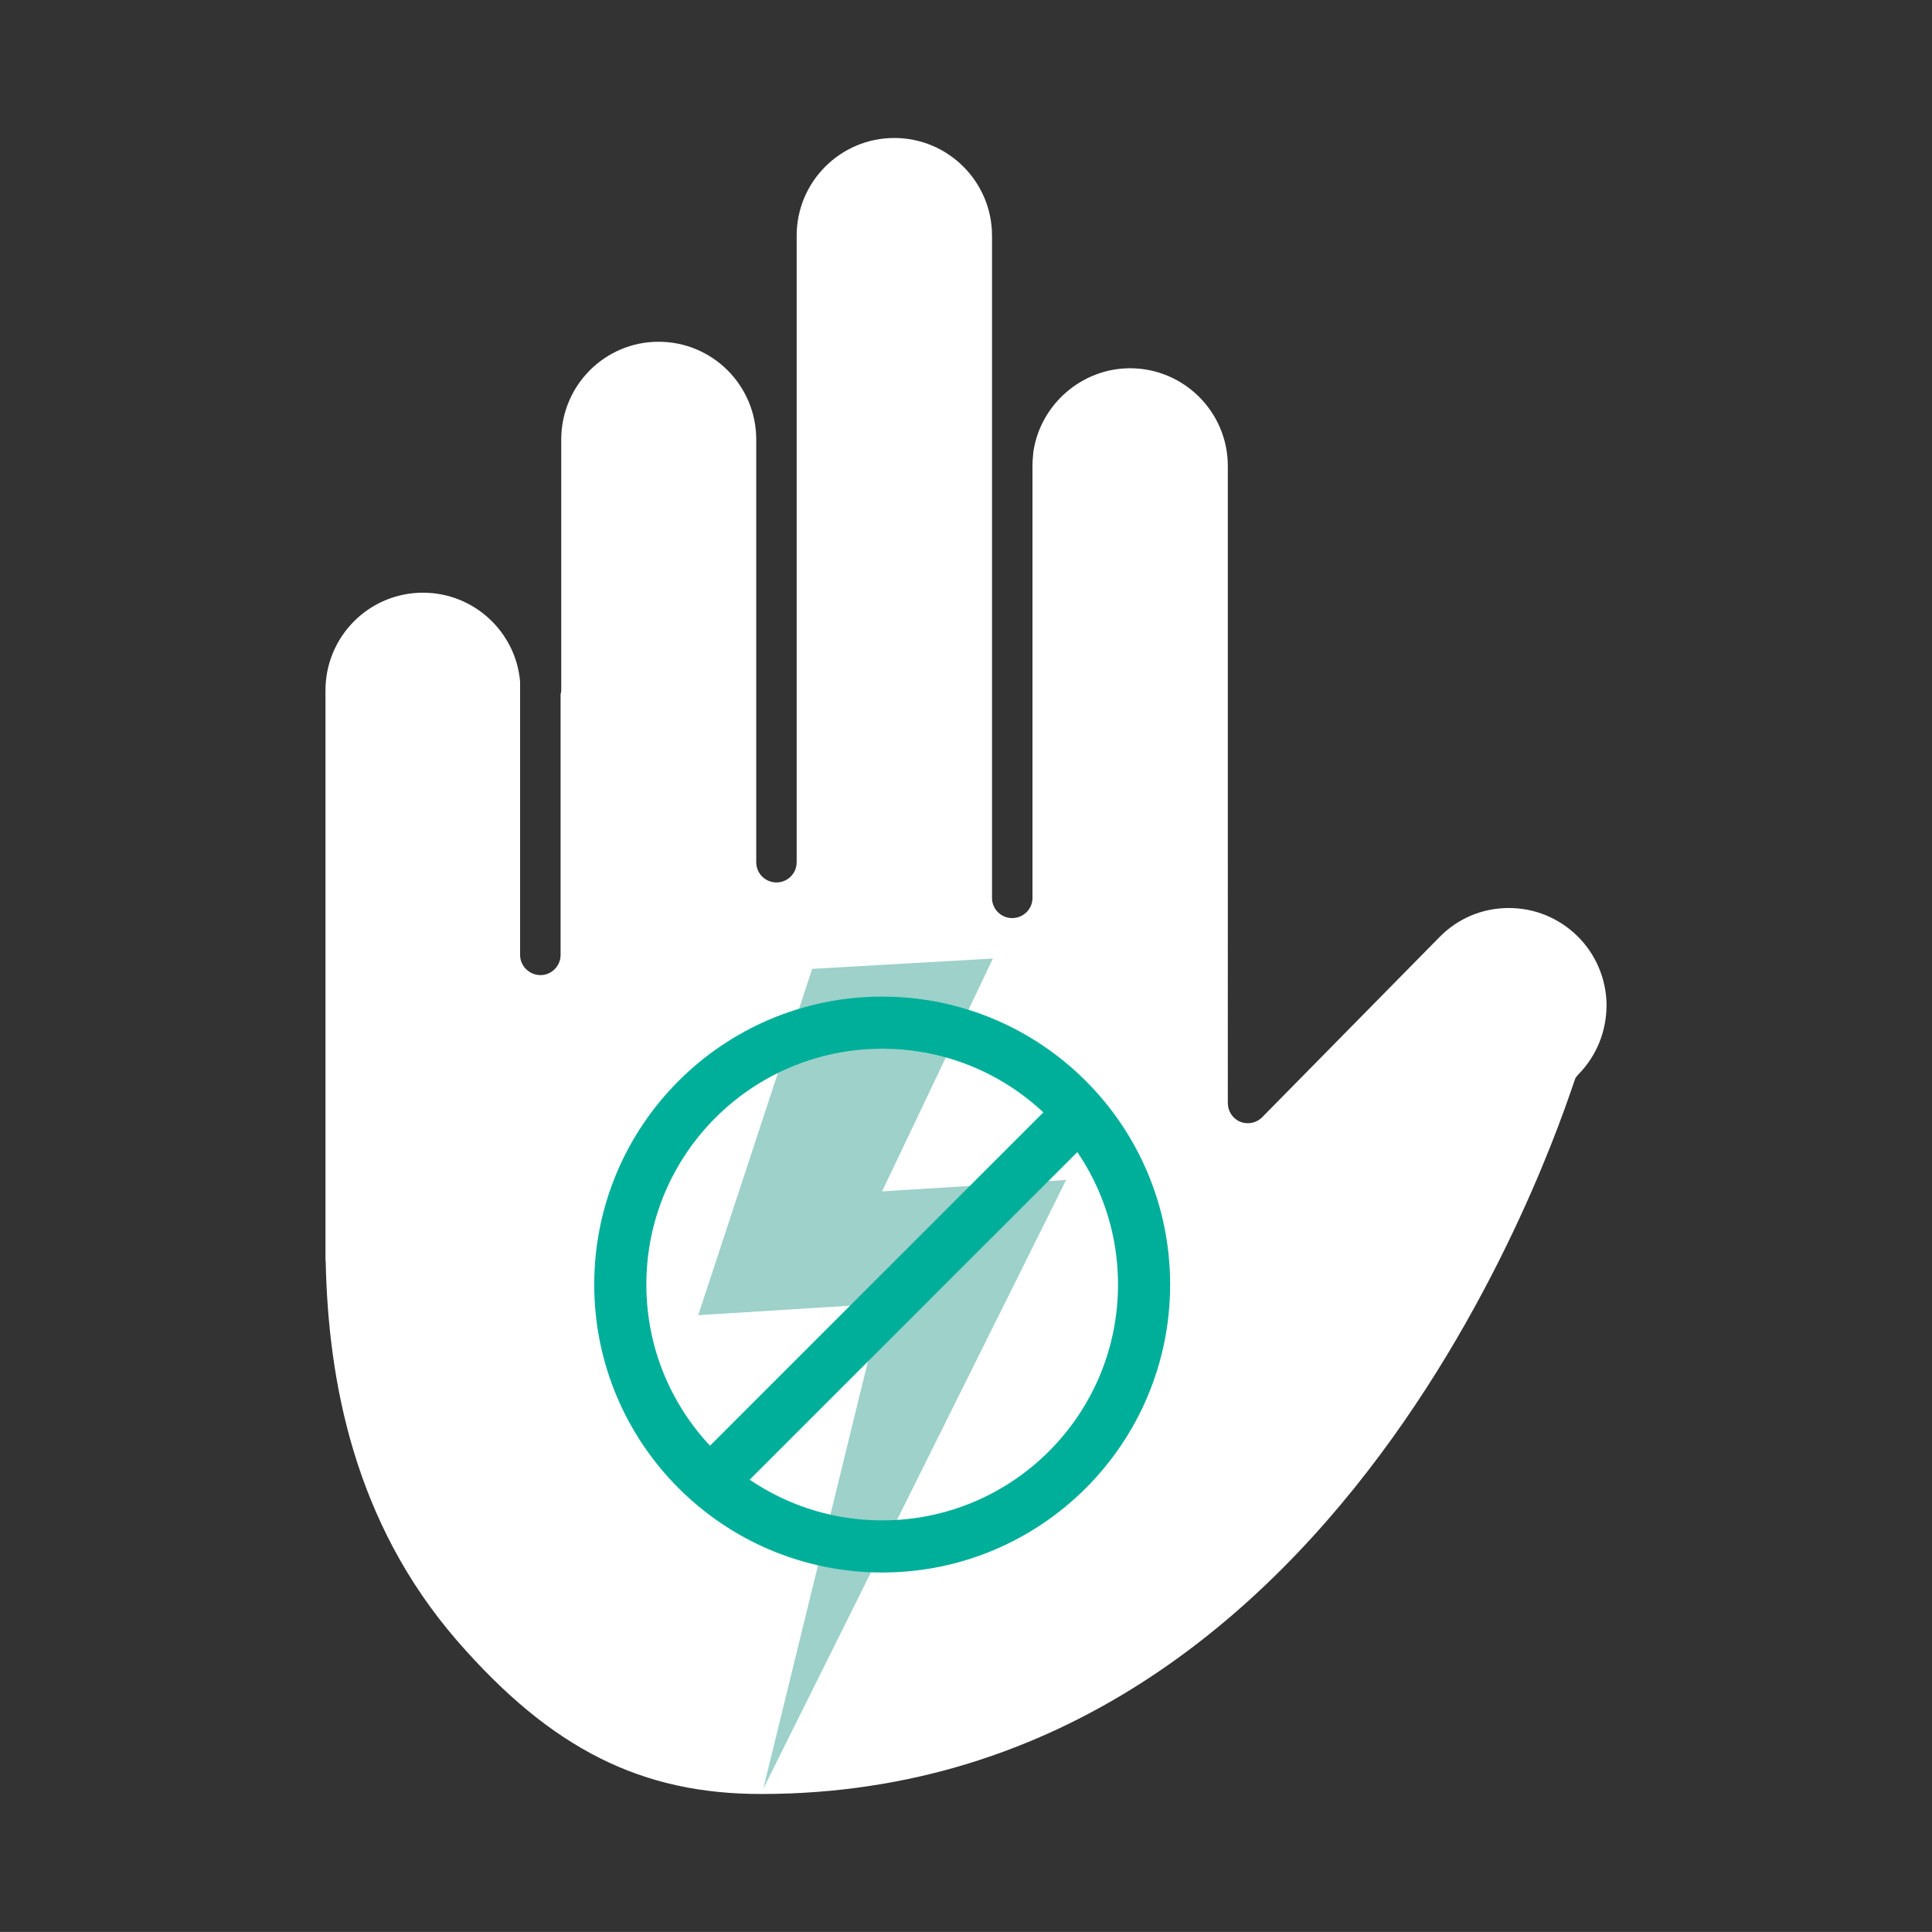
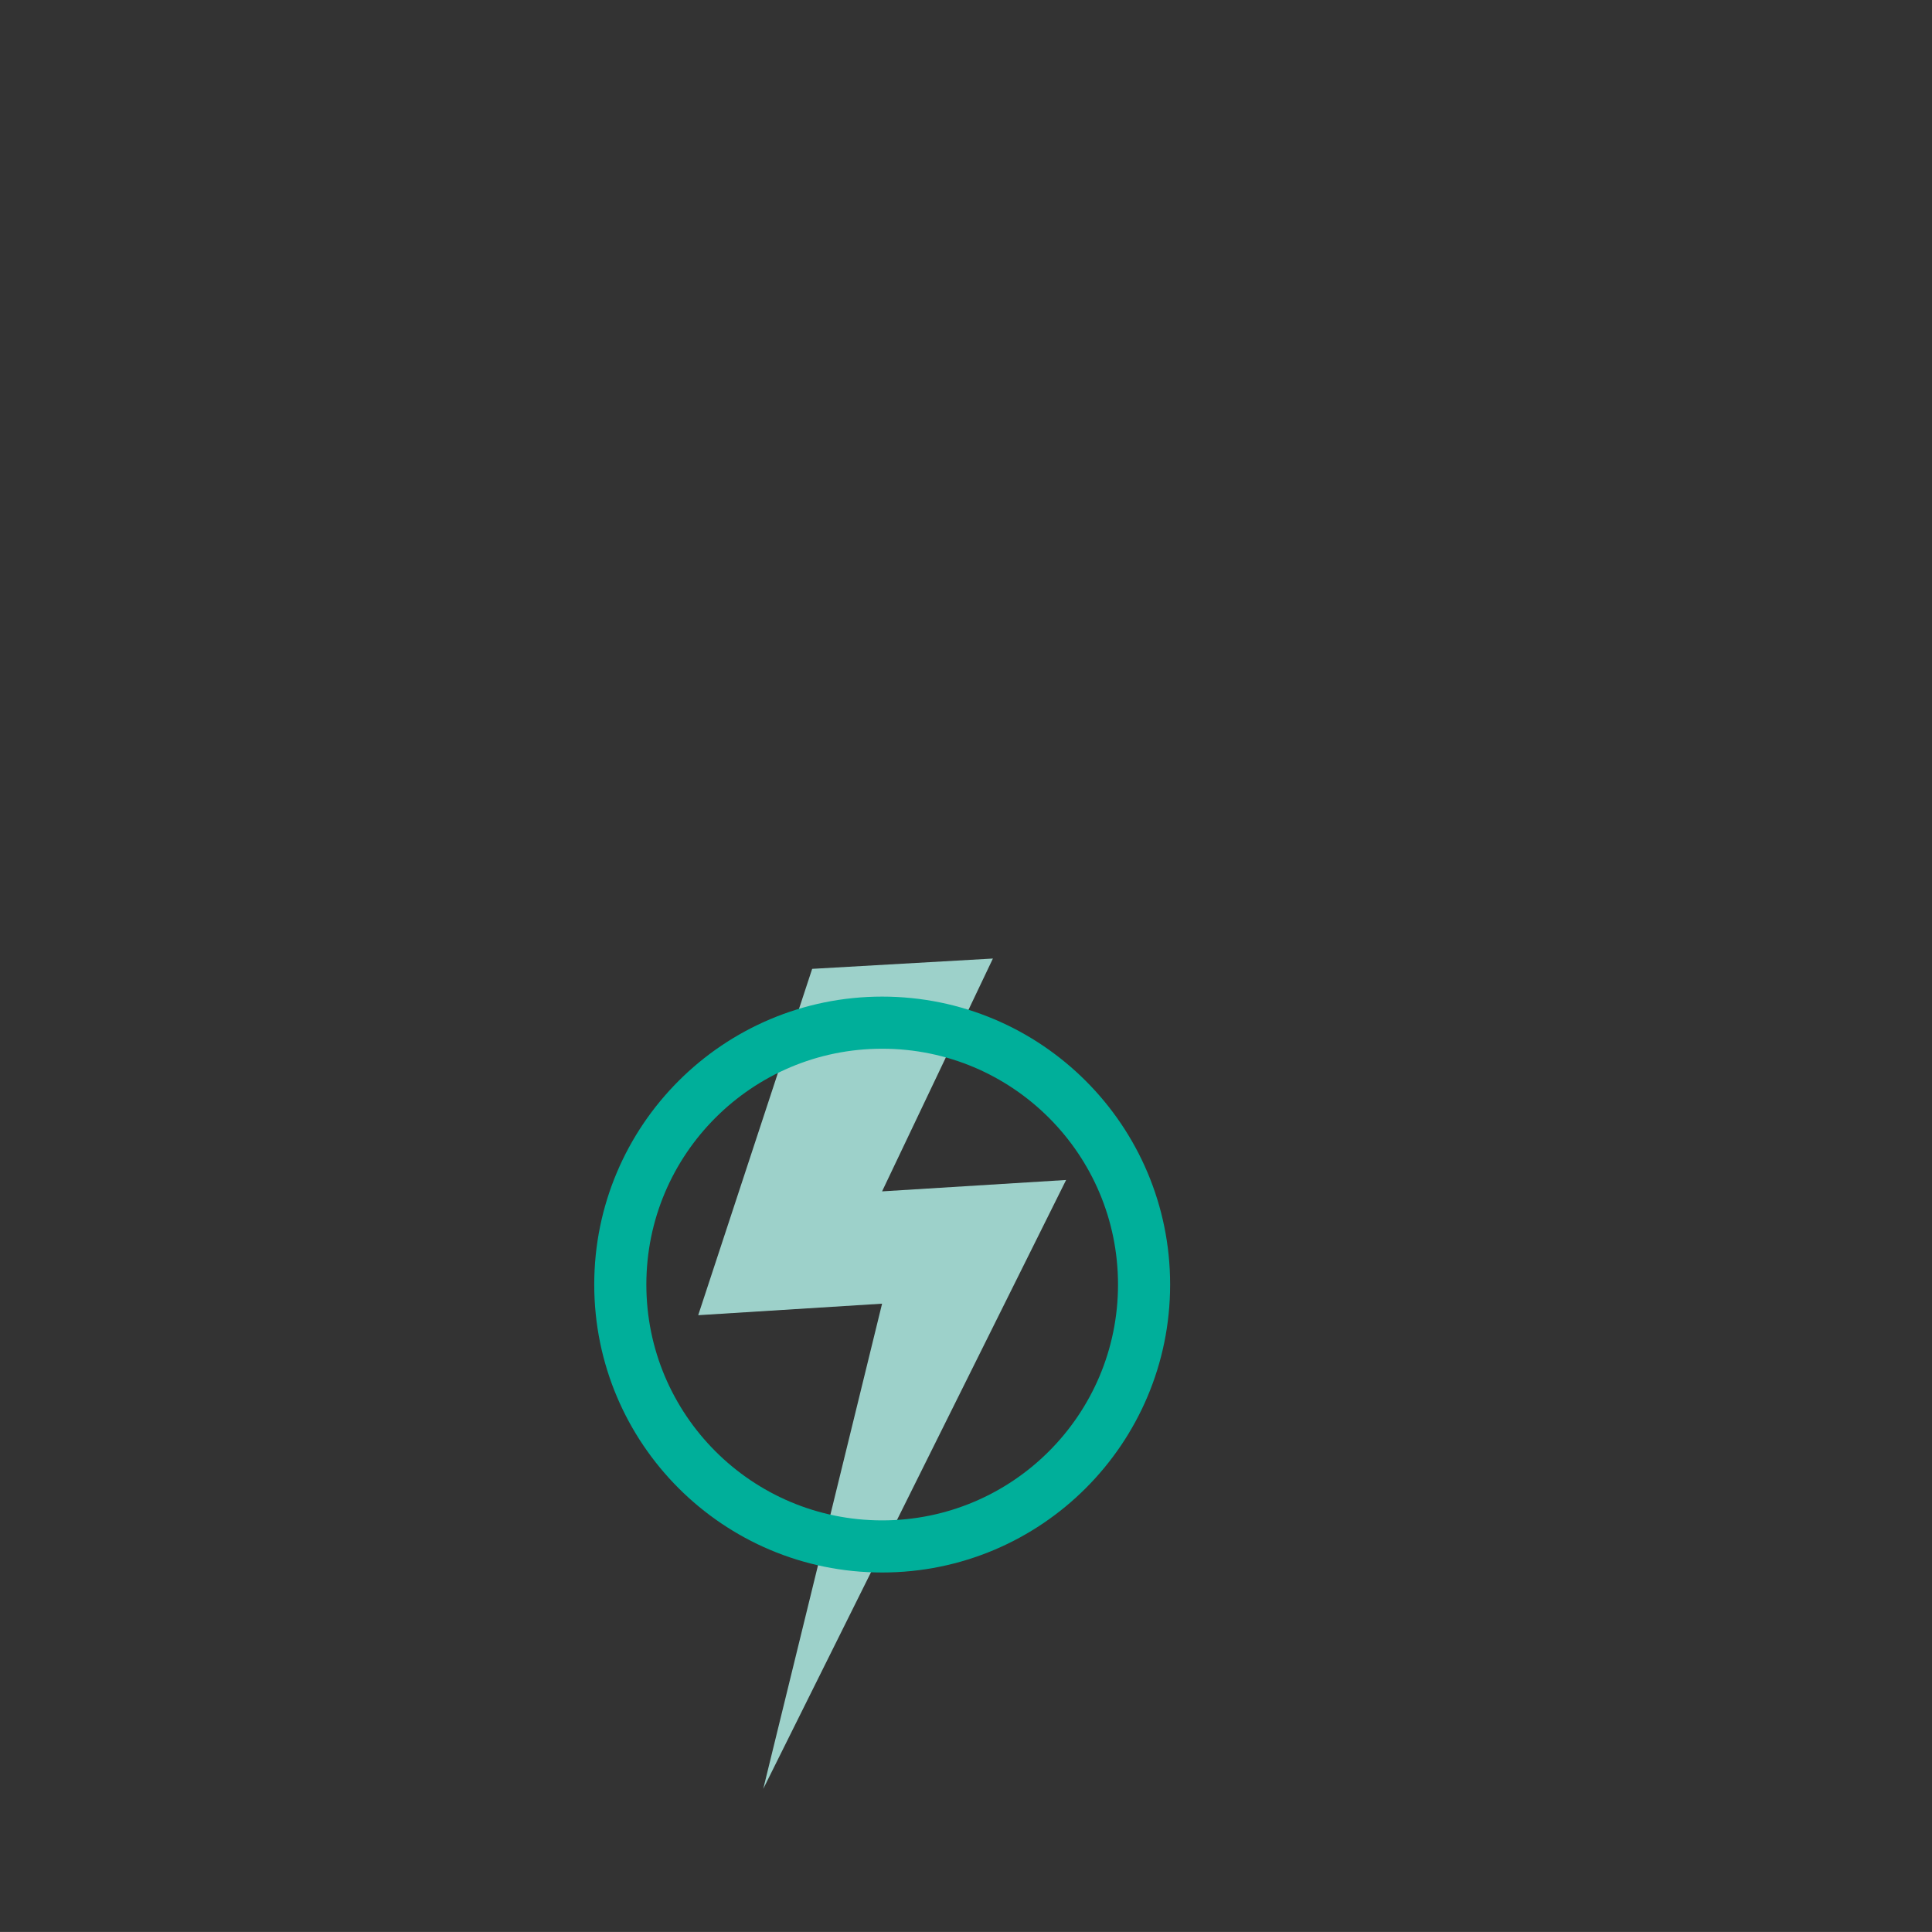
<svg xmlns="http://www.w3.org/2000/svg" version="1.1" id="圖層_1" x="0px" y="0px" width="74.141px" height="74.14px" viewBox="0 0 74.141 74.14" enable-background="new 0 0 74.141 74.14" xml:space="preserve">
  <rect x="0" y="0" width="74.141" height="74.14" fill="#333333" stroke="none" />
  <g>
    <g>
-       <path fill="#FFFFFF" d="M38.839,35.232c-0.423,0-0.77-0.348-0.77-0.767V17.882v-0.051V9.044c0-2.074-1.688-3.749-3.75-3.749    c-2.061,0-3.747,1.675-3.747,3.749v7.708v0.113v16.223c0,0.433-0.349,0.776-0.772,0.776c-0.432,0-0.779-0.344-0.779-0.776V16.865    c0-2.072-1.678-3.75-3.748-3.75c-2.062,0-3.735,1.678-3.735,3.75v9.632c0,0.046-0.015,0.099-0.025,0.147v10.005    c0,0.419-0.347,0.771-0.77,0.771c-0.433,0-0.784-0.352-0.784-0.771v-10.49c-0.162-1.909-1.773-3.414-3.725-3.414    c-2.071,0-3.744,1.677-3.744,3.752v21.827c0,0.04,0.009,0.079,0.009,0.117c0.1,4.544,1.081,9.952,5.041,14.52    c3.646,4.195,7.114,5.884,11.668,5.884c23.058,0,31.104-27.243,31.253-27.479c0.038-0.054,0.074-0.099,0.112-0.138    c0.706-0.722,1.079-1.664,1.079-2.669c-0.01-0.991-0.41-1.938-1.117-2.635c-0.707-0.692-1.637-1.079-2.634-1.079    c-1.017,0-1.956,0.397-2.666,1.122l-6.792,6.9c-0.222,0.23-0.555,0.295-0.84,0.185c-0.299-0.122-0.485-0.406-0.485-0.724V17.882    c0-2.072-1.688-3.75-3.749-3.75c-1.85,0-3.439,1.379-3.713,3.202c-0.021,0.213-0.035,0.386-0.035,0.548v16.584    C39.62,34.885,39.272,35.232,38.839,35.232z" />
      <polygon fill="#9DD1CA" points="40.912,45.282 33.85,45.719 38.103,36.784 31.167,37.18 26.794,50.471 33.85,50.029 29.29,68.648       " />
      <circle fill="none" stroke="#00AF9A" stroke-width="2" stroke-miterlimit="10" cx="33.854" cy="49.295" r="10.05" />
-       <line fill="none" stroke="#00AF9A" stroke-width="2" stroke-miterlimit="10" x1="27.274" y1="56.866" x2="41.635" y2="42.506" />
    </g>
  </g>
</svg>